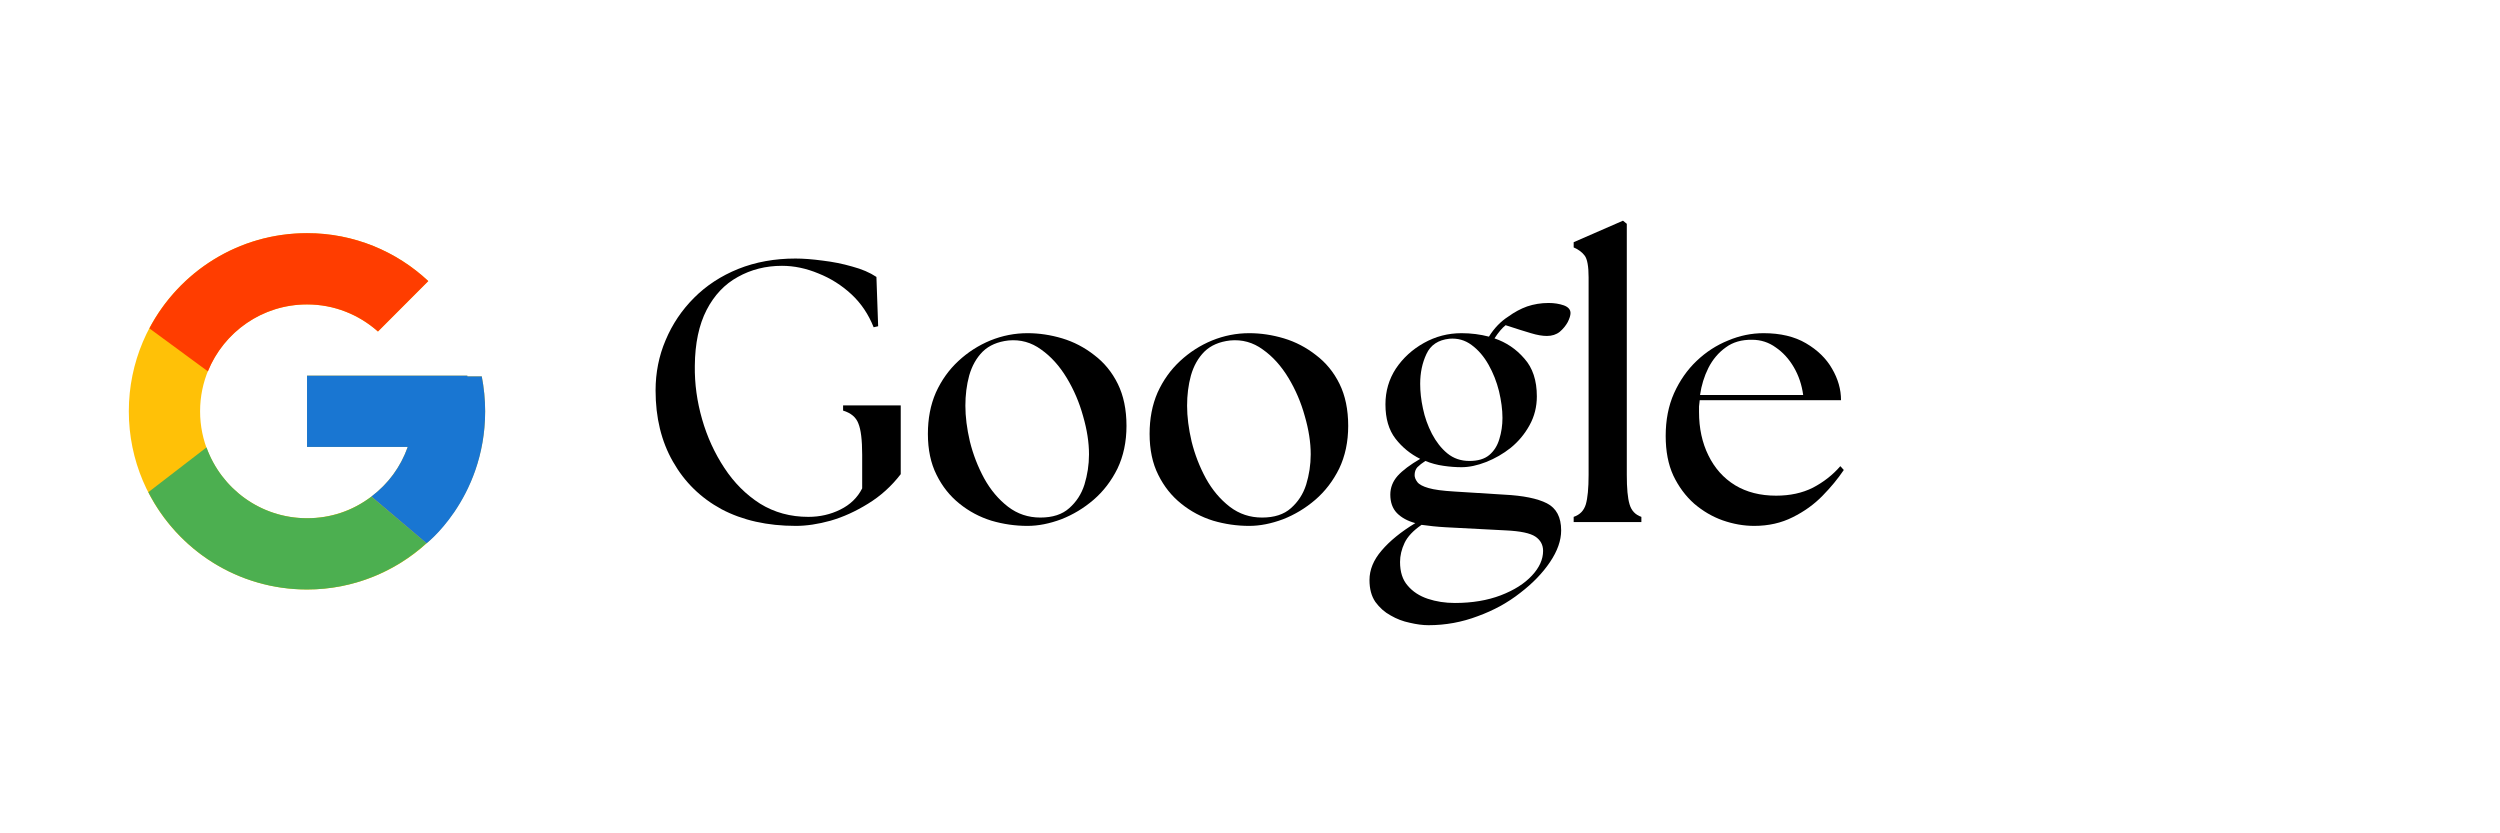
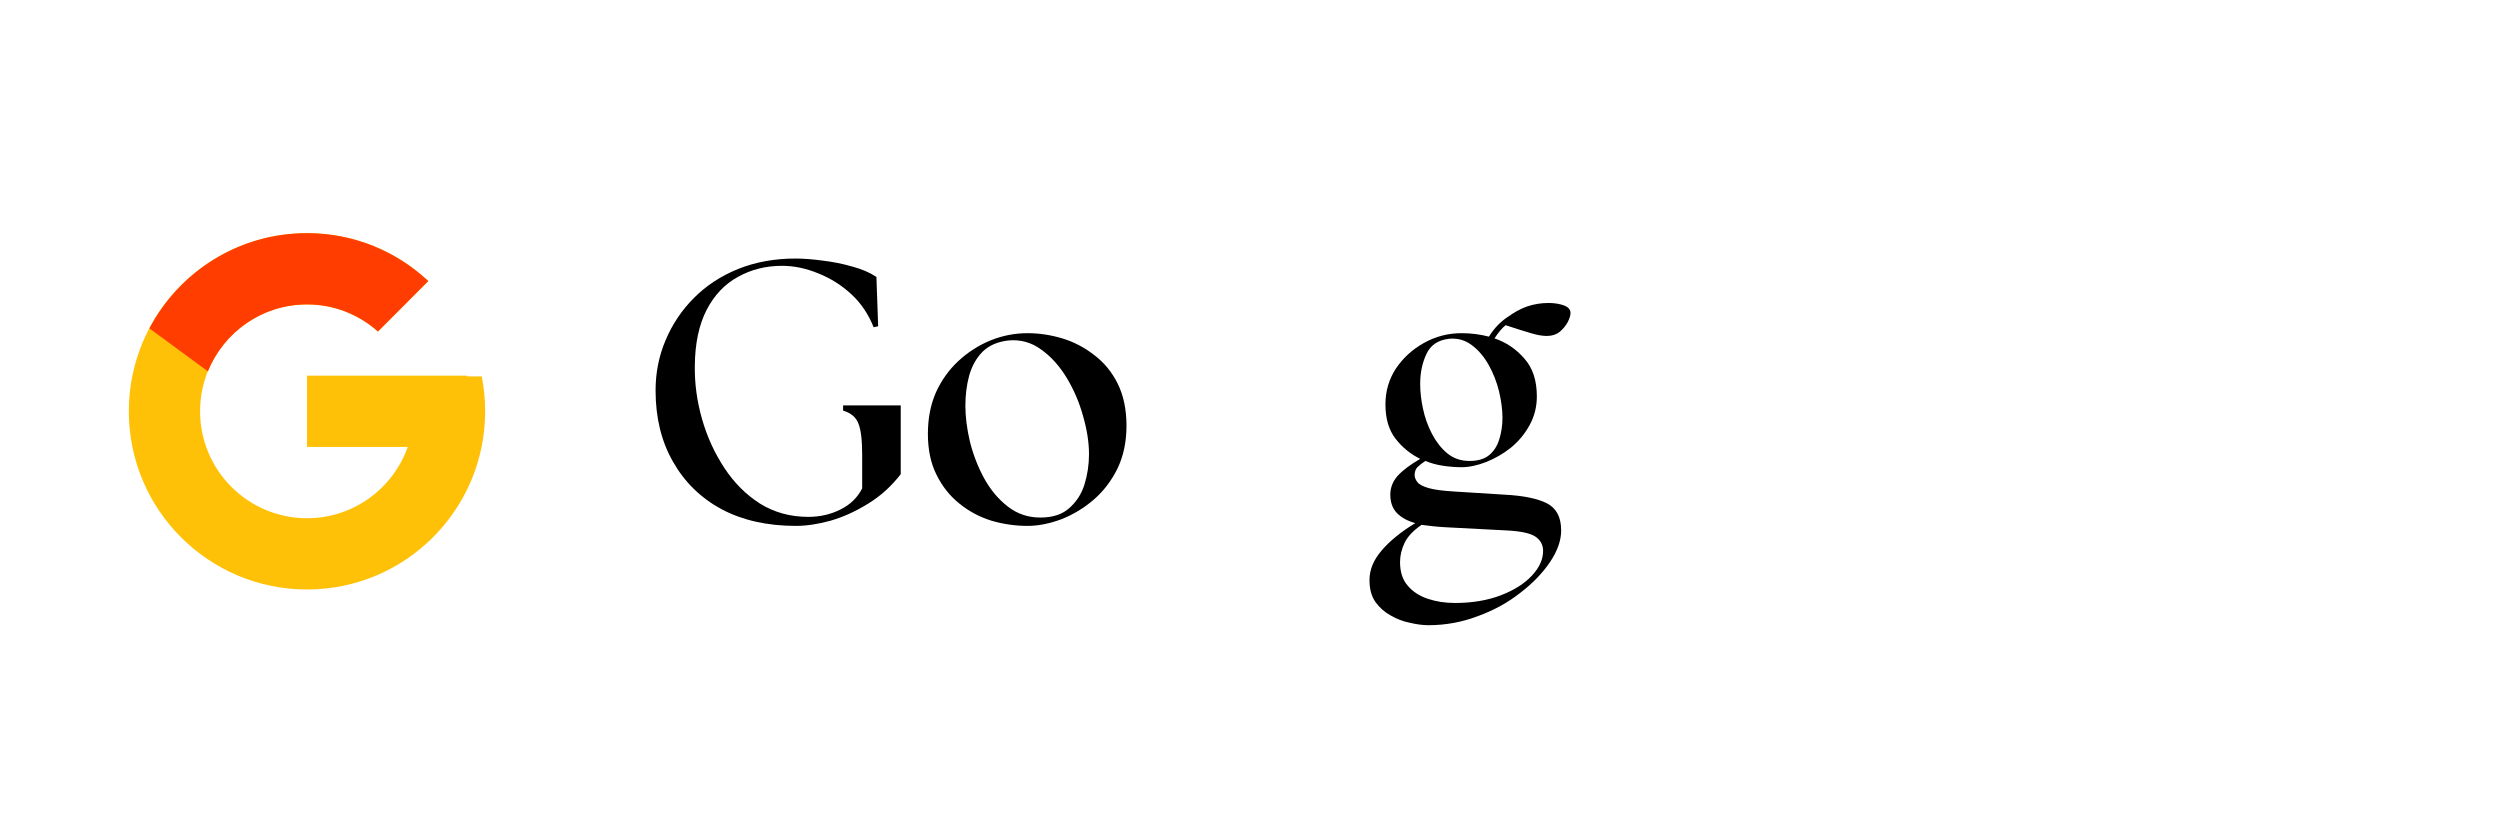
<svg xmlns="http://www.w3.org/2000/svg" width="150" zoomAndPan="magnify" viewBox="0 0 112.5 37.5" height="50" preserveAspectRatio="xMidYMid meet">
  <defs>
    <g />
  </defs>
  <path fill="#ffc107" d="M 21.68 16.938 L 21.031 16.938 L 21.031 16.906 L 13.816 16.906 L 13.816 20.113 L 18.348 20.113 C 17.688 21.98 15.91 23.32 13.816 23.32 C 11.16 23.32 9.004 21.164 9.004 18.508 C 9.004 15.852 11.16 13.699 13.816 13.699 C 15.043 13.699 16.156 14.16 17.008 14.918 L 19.273 12.648 C 17.844 11.312 15.93 10.492 13.816 10.492 C 9.387 10.492 5.797 14.082 5.797 18.508 C 5.797 22.938 9.387 26.527 13.816 26.527 C 18.242 26.527 21.832 22.938 21.832 18.508 C 21.832 17.973 21.777 17.445 21.68 16.938 " fill-opacity="1" fill-rule="nonzero" />
  <path fill="#ff3d00" d="M 6.723 14.777 L 9.355 16.711 C 10.07 14.945 11.797 13.699 13.816 13.699 C 15.043 13.699 16.156 14.16 17.008 14.918 L 19.273 12.648 C 17.844 11.312 15.93 10.492 13.816 10.492 C 10.734 10.492 8.066 12.23 6.723 14.777 " fill-opacity="1" fill-rule="nonzero" />
-   <path fill="#4caf50" d="M 13.816 26.527 C 15.887 26.527 17.77 25.734 19.191 24.445 L 16.711 22.348 C 15.855 22.996 14.891 23.32 13.816 23.32 C 11.73 23.32 9.961 21.992 9.293 20.133 L 6.676 22.148 C 8.004 24.746 10.699 26.527 13.816 26.527 " fill-opacity="1" fill-rule="nonzero" />
-   <path fill="#1976d2" d="M 21.68 16.938 L 21.031 16.938 L 21.031 16.906 L 13.816 16.906 L 13.816 20.113 L 18.348 20.113 C 18.023 21.02 17.477 21.766 16.707 22.348 L 16.711 22.344 L 19.191 24.445 C 19.016 24.605 21.832 22.52 21.832 18.508 C 21.832 17.973 21.777 17.445 21.68 16.938 " fill-opacity="1" fill-rule="nonzero" />
  <g fill="#000000" fill-opacity="1">
    <g transform="translate(28.595, 23.493)">
      <g>
        <path d="M 7.219 0.172 C 5.938 0.172 4.82 -0.078 3.875 -0.578 C 2.938 -1.086 2.207 -1.801 1.688 -2.719 C 1.164 -3.633 0.906 -4.703 0.906 -5.922 C 0.906 -6.723 1.055 -7.477 1.359 -8.188 C 1.66 -8.906 2.086 -9.539 2.641 -10.094 C 3.191 -10.645 3.852 -11.078 4.625 -11.391 C 5.406 -11.703 6.266 -11.859 7.203 -11.859 C 7.555 -11.859 7.961 -11.828 8.422 -11.766 C 8.879 -11.711 9.32 -11.625 9.75 -11.5 C 10.188 -11.383 10.551 -11.227 10.844 -11.031 L 10.922 -8.812 L 10.719 -8.766 C 10.488 -9.348 10.156 -9.844 9.719 -10.25 C 9.281 -10.656 8.785 -10.969 8.234 -11.188 C 7.691 -11.414 7.145 -11.531 6.594 -11.531 C 5.863 -11.531 5.203 -11.363 4.609 -11.031 C 4.016 -10.707 3.547 -10.211 3.203 -9.547 C 2.859 -8.879 2.68 -8.039 2.672 -7.031 C 2.66 -6.227 2.77 -5.426 3 -4.625 C 3.227 -3.832 3.562 -3.102 4 -2.438 C 4.438 -1.77 4.973 -1.234 5.609 -0.828 C 6.254 -0.43 6.977 -0.234 7.781 -0.234 C 8.301 -0.234 8.781 -0.344 9.219 -0.562 C 9.664 -0.781 9.992 -1.098 10.203 -1.516 L 10.203 -3.031 C 10.203 -3.695 10.145 -4.164 10.031 -4.438 C 9.926 -4.719 9.695 -4.91 9.344 -5.016 L 9.344 -5.25 L 11.938 -5.25 L 11.938 -2.156 C 11.52 -1.613 11.031 -1.172 10.469 -0.828 C 9.914 -0.484 9.352 -0.227 8.781 -0.062 C 8.219 0.094 7.695 0.172 7.219 0.172 Z M 7.219 0.172 " />
      </g>
    </g>
  </g>
  <g fill="#000000" fill-opacity="1">
    <g transform="translate(41.239, 23.493)">
      <g>
        <path d="M 5 0.172 C 4.445 0.172 3.906 0.094 3.375 -0.062 C 2.844 -0.227 2.363 -0.484 1.938 -0.828 C 1.508 -1.172 1.164 -1.602 0.906 -2.125 C 0.645 -2.645 0.516 -3.258 0.516 -3.969 C 0.516 -4.656 0.633 -5.273 0.875 -5.828 C 1.125 -6.379 1.461 -6.852 1.891 -7.25 C 2.316 -7.645 2.797 -7.953 3.328 -8.172 C 3.867 -8.391 4.426 -8.5 5 -8.5 C 5.52 -8.5 6.039 -8.422 6.562 -8.266 C 7.082 -8.109 7.562 -7.859 8 -7.516 C 8.445 -7.18 8.801 -6.75 9.062 -6.219 C 9.32 -5.695 9.453 -5.066 9.453 -4.328 C 9.453 -3.609 9.316 -2.969 9.047 -2.406 C 8.773 -1.852 8.414 -1.383 7.969 -1 C 7.531 -0.625 7.047 -0.332 6.516 -0.125 C 5.992 0.07 5.488 0.172 5 0.172 Z M 2.203 -5.234 C 2.203 -4.742 2.27 -4.207 2.406 -3.625 C 2.551 -3.039 2.766 -2.488 3.047 -1.969 C 3.336 -1.445 3.695 -1.02 4.125 -0.688 C 4.551 -0.363 5.035 -0.203 5.578 -0.203 C 6.129 -0.203 6.562 -0.344 6.875 -0.625 C 7.195 -0.906 7.426 -1.258 7.562 -1.688 C 7.695 -2.125 7.766 -2.578 7.766 -3.047 C 7.766 -3.586 7.676 -4.16 7.5 -4.766 C 7.332 -5.379 7.086 -5.953 6.766 -6.484 C 6.441 -7.023 6.055 -7.453 5.609 -7.766 C 5.172 -8.086 4.68 -8.223 4.141 -8.172 C 3.66 -8.117 3.273 -7.953 2.984 -7.672 C 2.703 -7.391 2.5 -7.031 2.375 -6.594 C 2.258 -6.164 2.203 -5.711 2.203 -5.234 Z M 2.203 -5.234 " />
      </g>
    </g>
  </g>
  <g fill="#000000" fill-opacity="1">
    <g transform="translate(51.216, 23.493)">
      <g>
-         <path d="M 5 0.172 C 4.445 0.172 3.906 0.094 3.375 -0.062 C 2.844 -0.227 2.363 -0.484 1.938 -0.828 C 1.508 -1.172 1.164 -1.602 0.906 -2.125 C 0.645 -2.645 0.516 -3.258 0.516 -3.969 C 0.516 -4.656 0.633 -5.273 0.875 -5.828 C 1.125 -6.379 1.461 -6.852 1.891 -7.25 C 2.316 -7.645 2.797 -7.953 3.328 -8.172 C 3.867 -8.391 4.426 -8.5 5 -8.5 C 5.52 -8.5 6.039 -8.422 6.562 -8.266 C 7.082 -8.109 7.562 -7.859 8 -7.516 C 8.445 -7.18 8.801 -6.75 9.062 -6.219 C 9.32 -5.695 9.453 -5.066 9.453 -4.328 C 9.453 -3.609 9.316 -2.969 9.047 -2.406 C 8.773 -1.852 8.414 -1.383 7.969 -1 C 7.531 -0.625 7.047 -0.332 6.516 -0.125 C 5.992 0.07 5.488 0.172 5 0.172 Z M 2.203 -5.234 C 2.203 -4.742 2.27 -4.207 2.406 -3.625 C 2.551 -3.039 2.766 -2.488 3.047 -1.969 C 3.336 -1.445 3.695 -1.02 4.125 -0.688 C 4.551 -0.363 5.035 -0.203 5.578 -0.203 C 6.129 -0.203 6.562 -0.344 6.875 -0.625 C 7.195 -0.906 7.426 -1.258 7.562 -1.688 C 7.695 -2.125 7.766 -2.578 7.766 -3.047 C 7.766 -3.586 7.676 -4.16 7.5 -4.766 C 7.332 -5.379 7.086 -5.953 6.766 -6.484 C 6.441 -7.023 6.055 -7.453 5.609 -7.766 C 5.172 -8.086 4.68 -8.223 4.141 -8.172 C 3.66 -8.117 3.273 -7.953 2.984 -7.672 C 2.703 -7.391 2.5 -7.031 2.375 -6.594 C 2.258 -6.164 2.203 -5.711 2.203 -5.234 Z M 2.203 -5.234 " />
-       </g>
+         </g>
    </g>
  </g>
  <g fill="#000000" fill-opacity="1">
    <g transform="translate(61.361, 23.493)">
      <g>
        <path d="M 2.922 4.641 C 2.66 4.641 2.379 4.602 2.078 4.531 C 1.773 4.469 1.488 4.359 1.219 4.203 C 0.945 4.055 0.719 3.852 0.531 3.594 C 0.352 3.332 0.266 3.004 0.266 2.609 C 0.266 2.148 0.445 1.707 0.812 1.281 C 1.176 0.852 1.68 0.441 2.328 0.047 C 1.984 -0.047 1.707 -0.195 1.5 -0.406 C 1.301 -0.613 1.203 -0.891 1.203 -1.234 C 1.203 -1.547 1.312 -1.828 1.531 -2.078 C 1.758 -2.328 2.098 -2.582 2.547 -2.844 C 2.109 -3.062 1.738 -3.363 1.438 -3.75 C 1.133 -4.145 0.984 -4.66 0.984 -5.297 C 0.984 -5.891 1.141 -6.426 1.453 -6.906 C 1.773 -7.383 2.195 -7.77 2.719 -8.062 C 3.238 -8.352 3.801 -8.5 4.406 -8.5 C 4.844 -8.5 5.254 -8.445 5.641 -8.344 C 5.879 -8.727 6.172 -9.031 6.516 -9.25 C 6.785 -9.445 7.066 -9.598 7.359 -9.703 C 7.66 -9.805 7.984 -9.859 8.328 -9.859 C 8.586 -9.859 8.816 -9.82 9.016 -9.75 C 9.211 -9.676 9.312 -9.562 9.312 -9.406 C 9.312 -9.301 9.27 -9.164 9.188 -9 C 9.102 -8.844 8.984 -8.695 8.828 -8.562 C 8.672 -8.438 8.477 -8.375 8.25 -8.375 C 8.051 -8.375 7.812 -8.414 7.531 -8.5 C 7.25 -8.582 6.867 -8.703 6.391 -8.859 C 6.234 -8.734 6.066 -8.535 5.891 -8.266 C 6.422 -8.086 6.867 -7.785 7.234 -7.359 C 7.609 -6.941 7.797 -6.375 7.797 -5.656 C 7.797 -5.188 7.688 -4.754 7.469 -4.359 C 7.25 -3.961 6.969 -3.625 6.625 -3.344 C 6.281 -3.07 5.91 -2.859 5.516 -2.703 C 5.117 -2.547 4.75 -2.469 4.406 -2.469 C 4.156 -2.469 3.883 -2.488 3.594 -2.531 C 3.312 -2.57 3.039 -2.645 2.781 -2.75 C 2.633 -2.656 2.516 -2.562 2.422 -2.469 C 2.336 -2.375 2.297 -2.254 2.297 -2.109 C 2.297 -2.016 2.336 -1.91 2.422 -1.797 C 2.504 -1.691 2.672 -1.602 2.922 -1.531 C 3.172 -1.457 3.555 -1.406 4.078 -1.375 L 6.328 -1.234 C 7.18 -1.191 7.82 -1.062 8.25 -0.844 C 8.676 -0.625 8.891 -0.219 8.891 0.375 C 8.891 0.832 8.723 1.305 8.391 1.797 C 8.055 2.297 7.609 2.758 7.047 3.188 C 6.492 3.625 5.859 3.973 5.141 4.234 C 4.43 4.504 3.691 4.641 2.922 4.641 Z M 1.641 1.797 C 1.641 2.242 1.754 2.598 1.984 2.859 C 2.211 3.129 2.516 3.328 2.891 3.453 C 3.266 3.578 3.672 3.641 4.109 3.641 C 4.891 3.641 5.578 3.523 6.172 3.297 C 6.773 3.066 7.242 2.77 7.578 2.406 C 7.91 2.051 8.078 1.68 8.078 1.297 C 8.078 1.023 7.961 0.812 7.734 0.656 C 7.504 0.5 7.062 0.406 6.406 0.375 L 3.703 0.234 C 3.504 0.223 3.312 0.207 3.125 0.188 C 2.938 0.164 2.766 0.145 2.609 0.125 C 2.234 0.383 1.977 0.656 1.844 0.938 C 1.707 1.227 1.641 1.516 1.641 1.797 Z M 2.547 -6.219 C 2.547 -5.875 2.586 -5.504 2.672 -5.109 C 2.754 -4.711 2.891 -4.332 3.078 -3.969 C 3.266 -3.613 3.492 -3.32 3.766 -3.094 C 4.047 -2.863 4.379 -2.75 4.766 -2.75 C 5.141 -2.75 5.438 -2.836 5.656 -3.016 C 5.875 -3.203 6.023 -3.441 6.109 -3.734 C 6.203 -4.035 6.25 -4.352 6.25 -4.688 C 6.25 -5.062 6.195 -5.461 6.094 -5.891 C 5.988 -6.316 5.832 -6.711 5.625 -7.078 C 5.414 -7.453 5.16 -7.75 4.859 -7.969 C 4.566 -8.188 4.234 -8.281 3.859 -8.25 C 3.359 -8.195 3.016 -7.969 2.828 -7.562 C 2.641 -7.164 2.547 -6.719 2.547 -6.219 Z M 2.547 -6.219 " />
      </g>
    </g>
  </g>
  <g fill="#000000" fill-opacity="1">
    <g transform="translate(70.315, 23.493)">
      <g>
-         <path d="M 0.5 0 L 0.5 -0.234 C 0.781 -0.328 0.961 -0.516 1.047 -0.797 C 1.129 -1.078 1.172 -1.52 1.172 -2.125 L 1.172 -11.016 C 1.172 -11.504 1.113 -11.828 1 -11.984 C 0.883 -12.141 0.719 -12.266 0.5 -12.359 L 0.5 -12.594 L 2.719 -13.562 L 2.891 -13.422 L 2.891 -2.125 C 2.891 -1.52 2.93 -1.078 3.016 -0.797 C 3.098 -0.516 3.273 -0.328 3.547 -0.234 L 3.547 0 Z M 0.5 0 " />
-       </g>
+         </g>
    </g>
  </g>
  <g fill="#000000" fill-opacity="1">
    <g transform="translate(74.44, 23.493)">
      <g>
-         <path d="M 4.5 0.172 C 4.02 0.172 3.547 0.086 3.078 -0.078 C 2.617 -0.242 2.191 -0.492 1.797 -0.828 C 1.41 -1.172 1.098 -1.594 0.859 -2.094 C 0.629 -2.594 0.516 -3.188 0.516 -3.875 C 0.516 -4.594 0.641 -5.234 0.891 -5.797 C 1.148 -6.367 1.488 -6.852 1.906 -7.25 C 2.332 -7.656 2.805 -7.961 3.328 -8.172 C 3.848 -8.391 4.379 -8.5 4.922 -8.5 C 5.68 -8.5 6.316 -8.348 6.828 -8.047 C 7.348 -7.742 7.738 -7.363 8 -6.906 C 8.27 -6.445 8.406 -5.973 8.406 -5.484 L 2.047 -5.484 C 2.035 -5.391 2.023 -5.297 2.016 -5.203 C 2.016 -5.117 2.016 -5.035 2.016 -4.953 C 2.016 -4.223 2.156 -3.57 2.438 -3 C 2.719 -2.426 3.117 -1.977 3.641 -1.656 C 4.16 -1.344 4.773 -1.188 5.484 -1.188 C 6.109 -1.188 6.66 -1.305 7.141 -1.547 C 7.617 -1.797 8.031 -2.117 8.375 -2.516 L 8.531 -2.344 C 8.27 -1.957 7.953 -1.57 7.578 -1.188 C 7.203 -0.801 6.754 -0.477 6.234 -0.219 C 5.723 0.039 5.145 0.172 4.5 0.172 Z M 2.062 -5.719 L 6.703 -5.719 C 6.641 -6.176 6.5 -6.594 6.281 -6.969 C 6.062 -7.344 5.789 -7.641 5.469 -7.859 C 5.156 -8.086 4.801 -8.203 4.406 -8.203 C 3.938 -8.211 3.539 -8.098 3.219 -7.859 C 2.895 -7.629 2.633 -7.32 2.438 -6.938 C 2.25 -6.562 2.125 -6.156 2.062 -5.719 Z M 2.062 -5.719 " />
-       </g>
+         </g>
    </g>
  </g>
</svg>